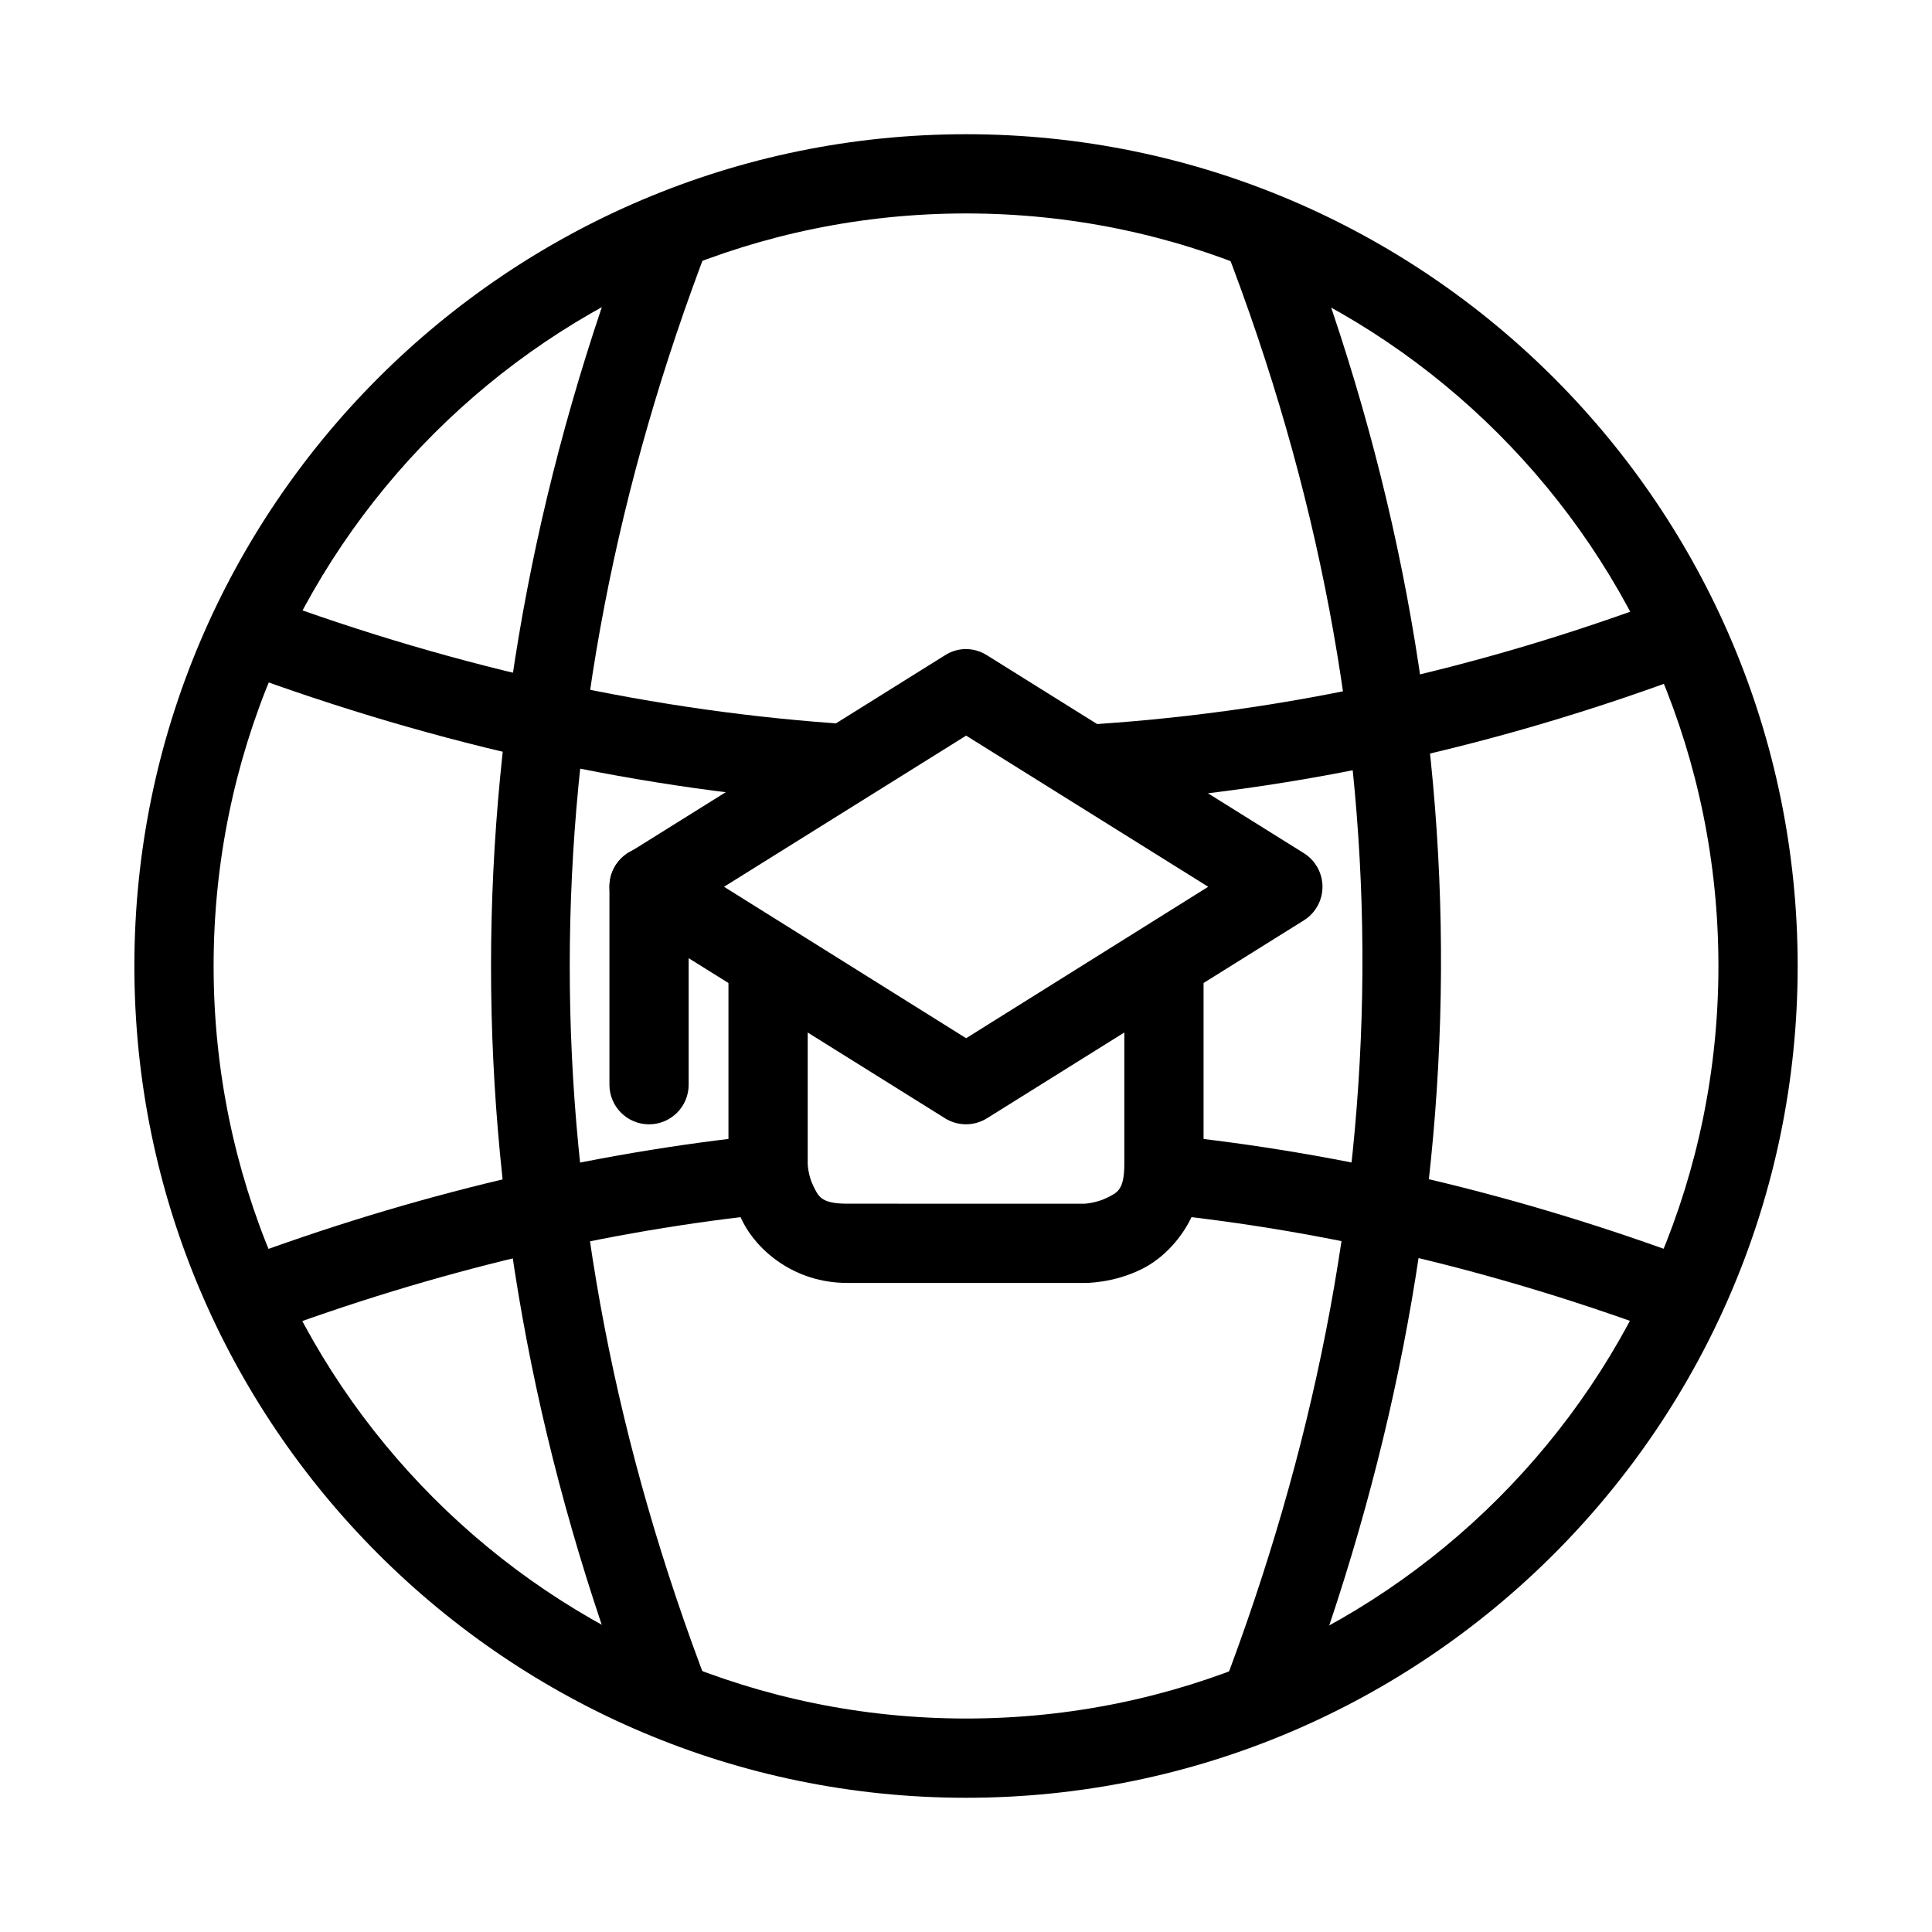
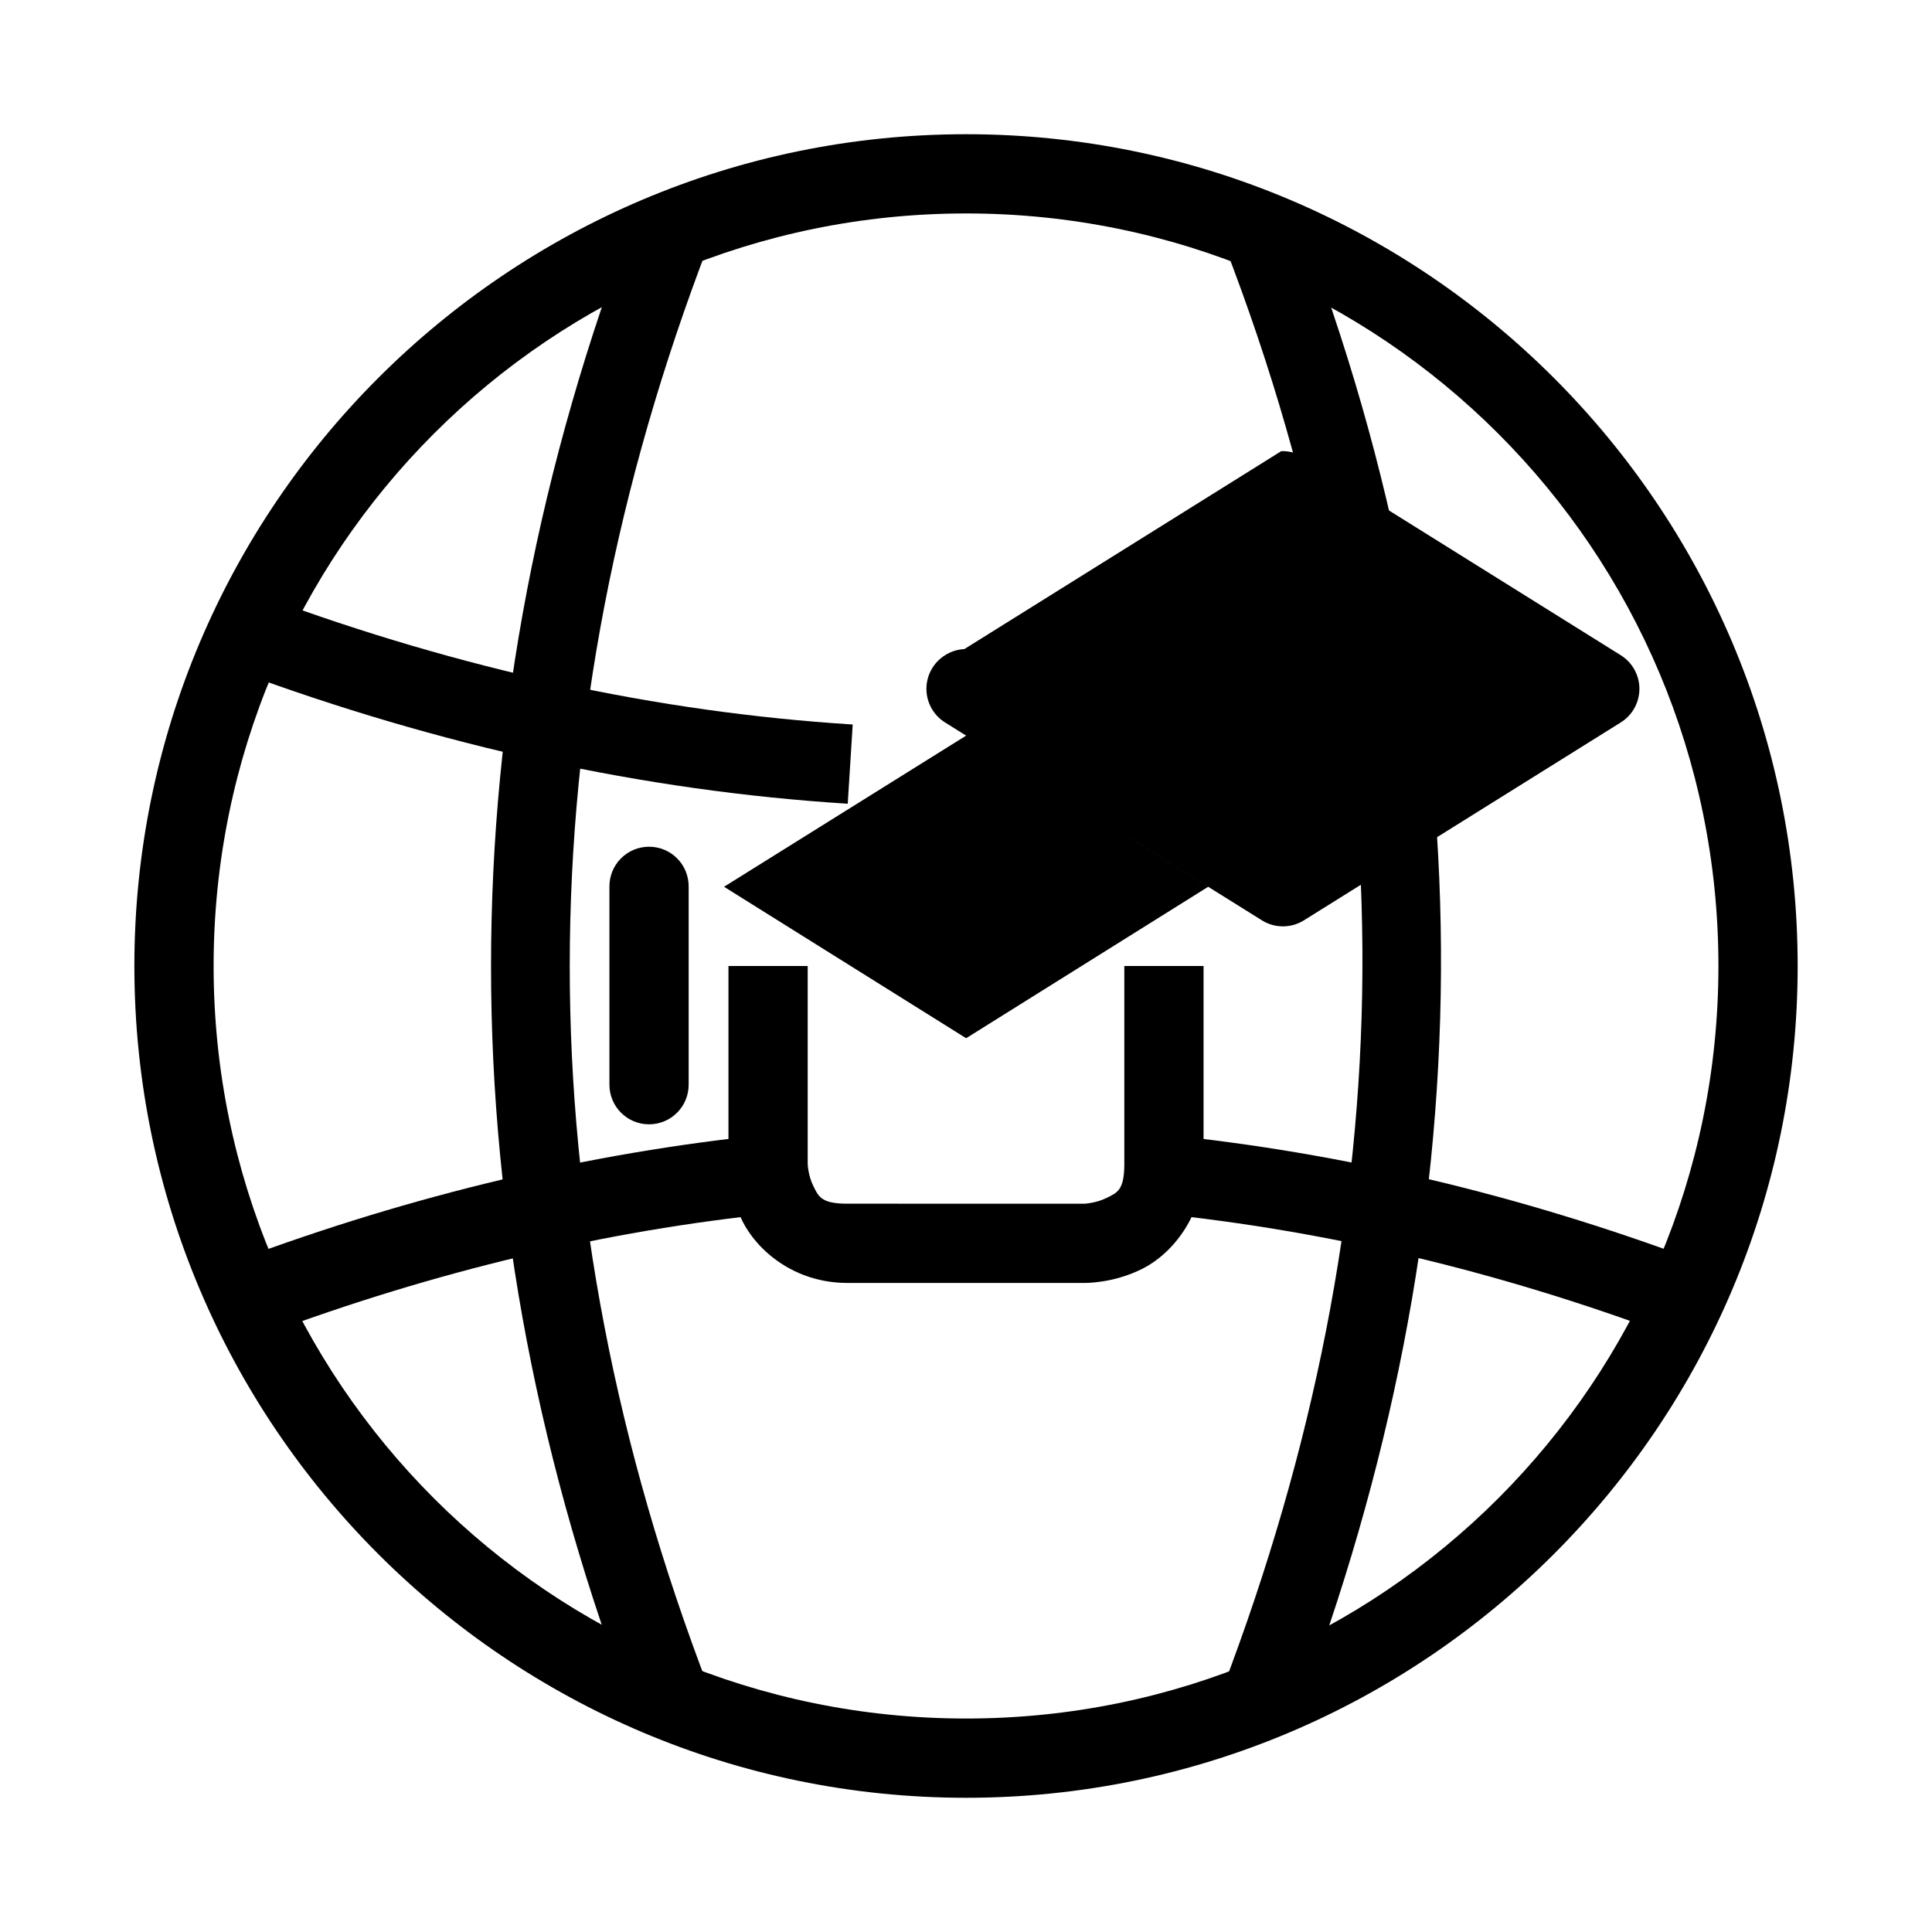
<svg xmlns="http://www.w3.org/2000/svg" fill="#000000" width="800px" height="800px" version="1.1" viewBox="144 144 512 512">
  <g>
    <path d="m400.04 179.57c-121.61 0-220.43 98.824-220.43 220.43s98.824 220.43 220.43 220.43c121.61 0 220.36-98.824 220.36-220.43s-98.746-220.43-220.36-220.43zm0 20.996c110.26 0 199.36 89.172 199.36 199.43 0 110.26-89.094 199.43-199.36 199.43-110.26 0-199.43-89.172-199.43-199.43 0-110.26 89.172-199.43 199.43-199.43z" />
-     <path d="m399.57 316.01c-1.82 0.094-3.582 0.652-5.117 1.629l-83.988 52.453c-3.074 1.918-4.945 5.285-4.945 8.91s1.871 6.996 4.945 8.91l83.988 52.453v0.004c3.394 2.106 7.688 2.106 11.082 0l83.988-52.457c3.078-1.914 4.949-5.285 4.949-8.91s-1.871-6.992-4.949-8.91l-83.988-52.453c-1.781-1.129-3.859-1.695-5.965-1.629zm0.465 22.938 64.152 40.055-64.152 40.137-64.156-40.137z" />
+     <path d="m399.57 316.01c-1.82 0.094-3.582 0.652-5.117 1.629c-3.074 1.918-4.945 5.285-4.945 8.91s1.871 6.996 4.945 8.91l83.988 52.453v0.004c3.394 2.106 7.688 2.106 11.082 0l83.988-52.457c3.078-1.914 4.949-5.285 4.949-8.91s-1.871-6.992-4.949-8.91l-83.988-52.453c-1.781-1.129-3.859-1.695-5.965-1.629zm0.465 22.938 64.152 40.055-64.152 40.137-64.156-40.137z" />
    <path d="m337.05 400v52.453s-0.156 7.434 3.719 15.188c3.875 7.75 13.742 16.348 27.738 16.348h62.992s7.434 0.156 15.188-3.719c7.75-3.875 16.27-13.82 16.27-27.816v-52.453h-21v52.453c0 6.996-1.902 7.617-4.648 8.988-2.746 1.371-5.812 1.551-5.812 1.551l-62.988-0.004c-6.996 0-7.617-1.98-8.988-4.727-1.371-2.742-1.473-5.809-1.473-5.809v-52.453z" />
    <path d="m315.89 368.39c-2.785 0.031-5.445 1.164-7.391 3.156-1.949 1.992-3.023 4.672-2.992 7.457v52.457c0 5.797 4.699 10.496 10.496 10.496 5.801 0 10.5-4.699 10.5-10.496v-52.457c0.031-2.824-1.074-5.543-3.074-7.539-1.996-2-4.715-3.106-7.539-3.074z" />
    <path d="m312.25 201.11c-50.793 132.23-50.836 265.4-0.078 397.63l19.602-7.516c-49.082-127.86-49.035-254.74 0.082-382.6z" />
    <path d="m487.98 201.26-19.523 7.594c50.156 129.7 47.59 256.54-0.465 382.68l19.602 7.438c49.645-130.31 52.305-263.46 0.391-397.71z" />
    <path d="m347.2 444.7c-46.859 4.773-93.688 15.895-140.39 33.316l7.359 19.684c45.148-16.844 90.211-27.574 135.2-32.156z" />
    <path d="m452.72 444.7-2.094 20.844c44.992 4.578 90.059 15.238 135.2 32.078l7.285-19.68c-46.707-17.422-93.531-28.473-140.39-33.242z" />
    <path d="m214.32 302.22-7.281 19.68c53.445 19.762 107.35 31.672 161.62 35.098l1.316-20.996c-52.094-3.289-103.94-14.66-155.66-33.781z" />
-     <path d="m585.6 302.61c-52.191 19.59-103.95 30.559-155.35 33.551l1.238 20.996c53.57-3.117 107.43-14.582 161.47-34.867z" />
  </g>
</svg>